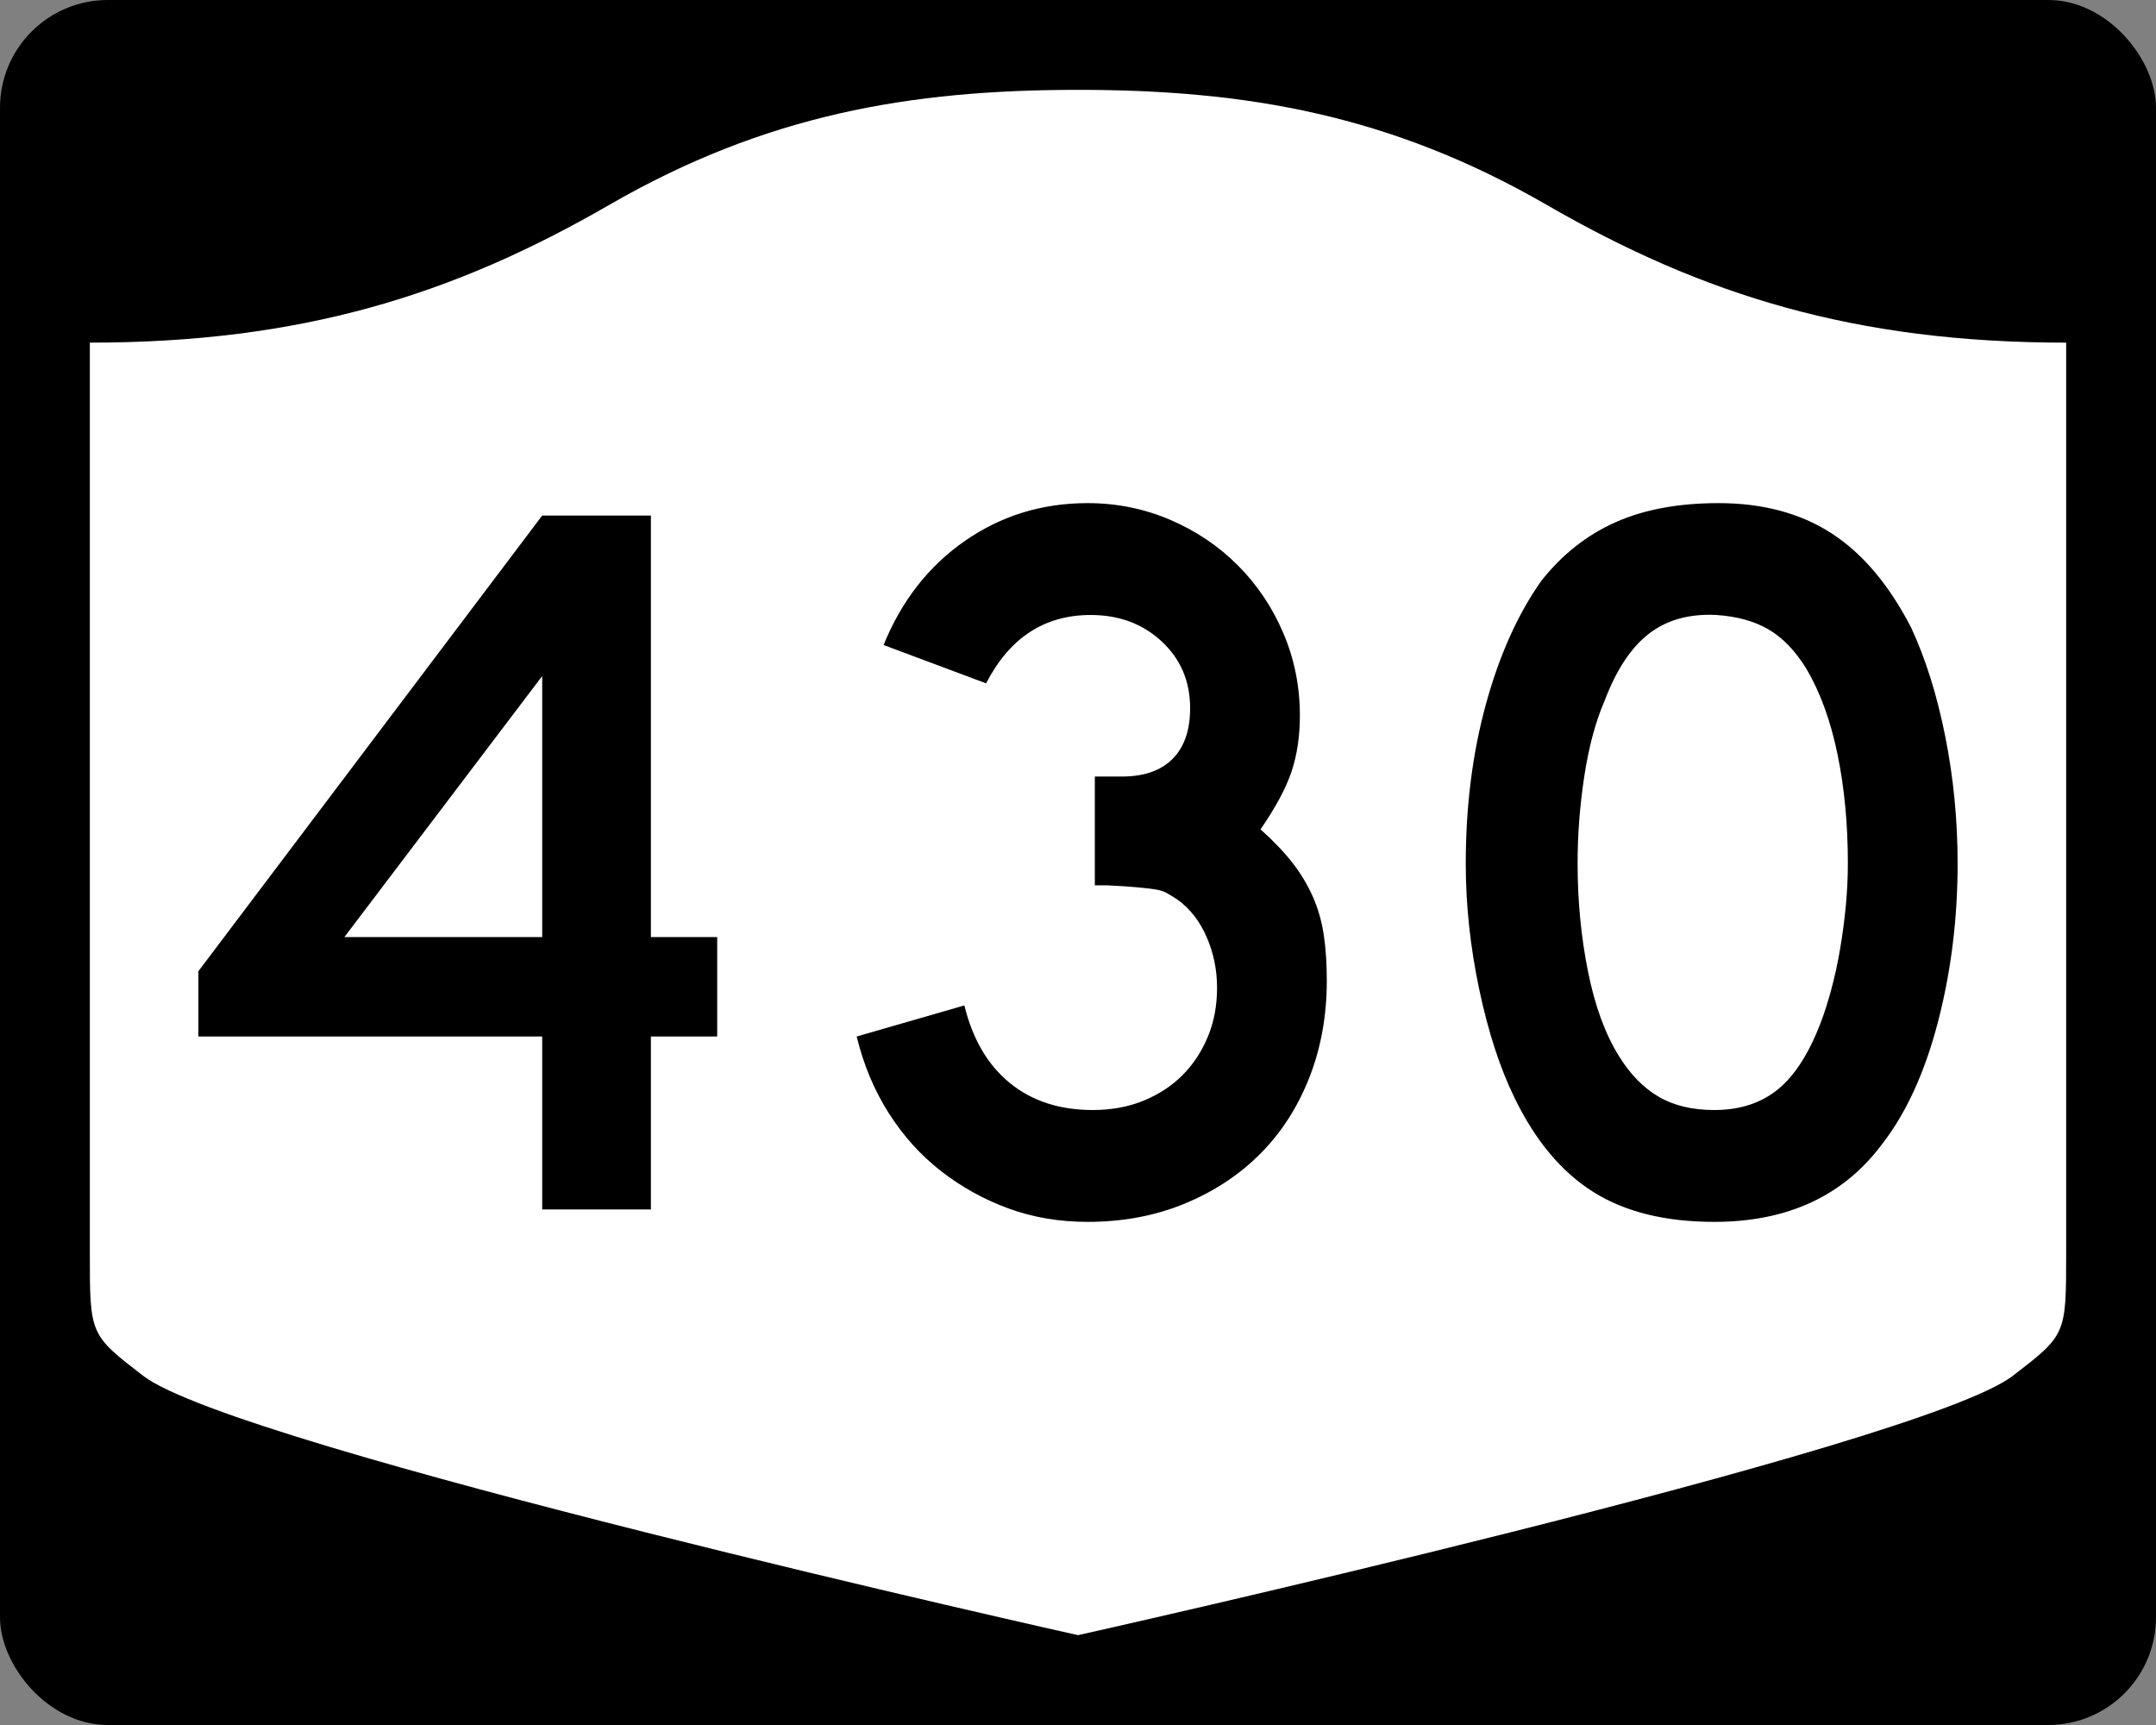
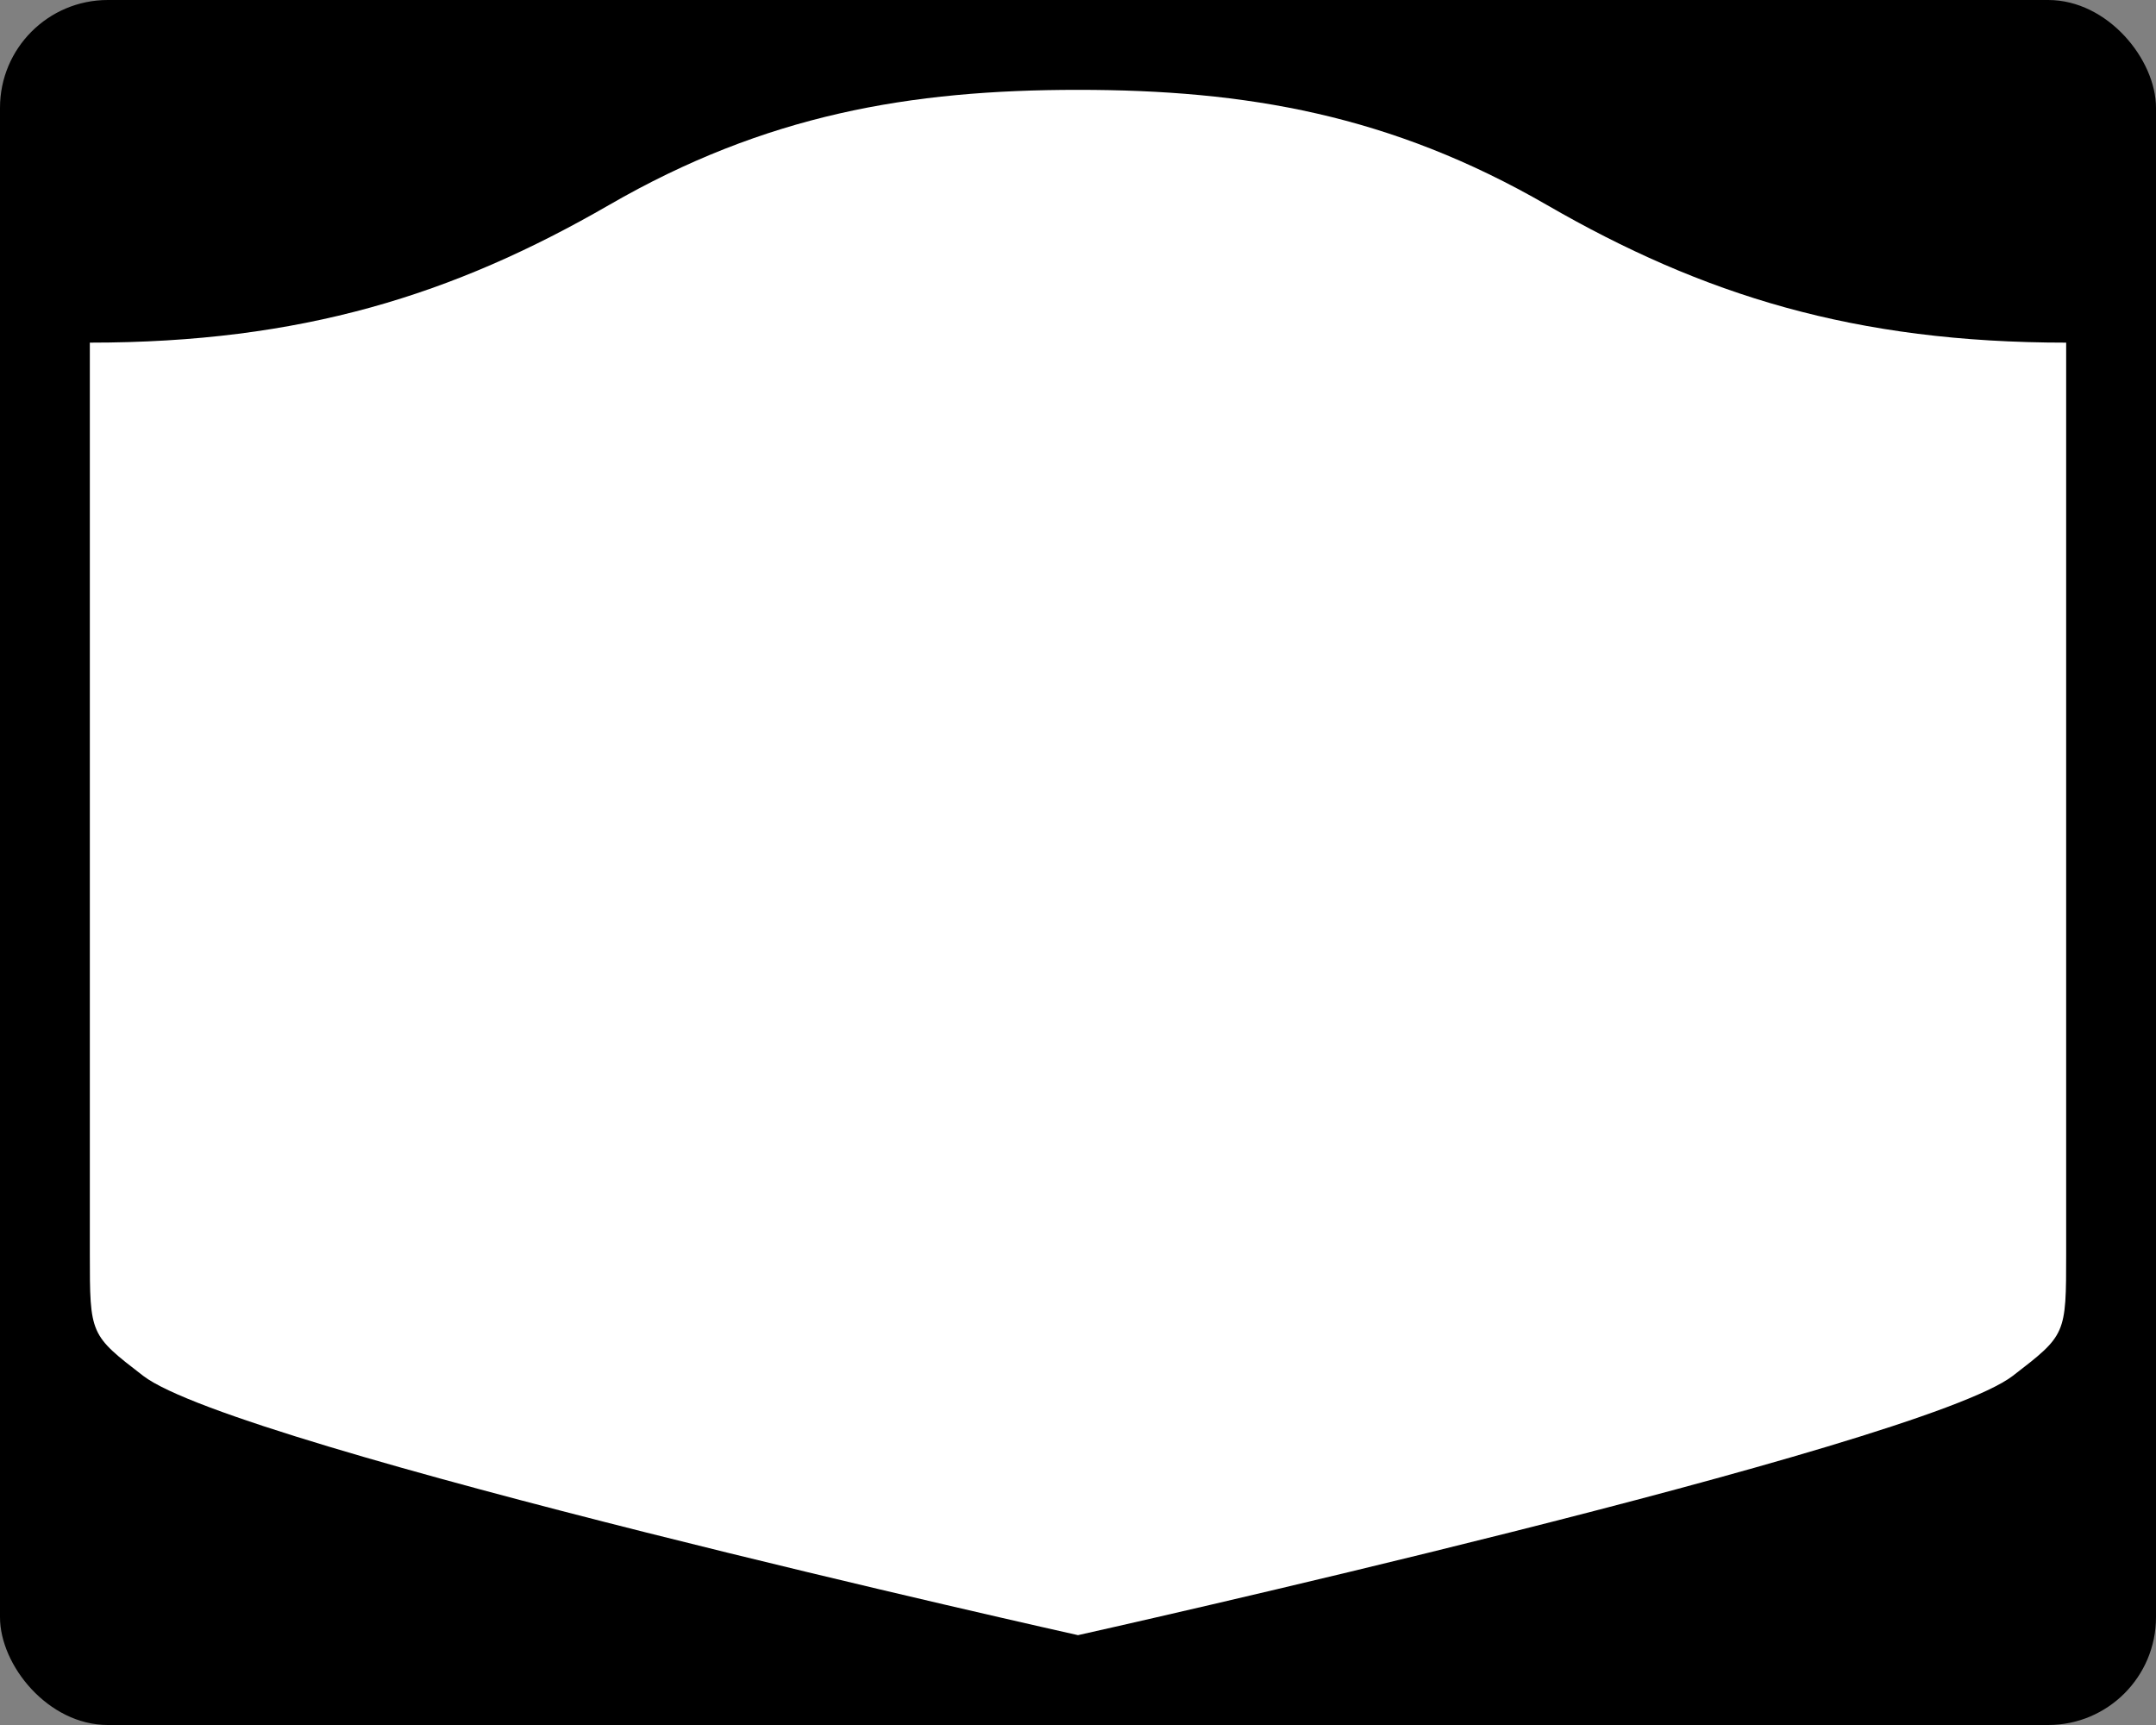
<svg xmlns="http://www.w3.org/2000/svg" version="1.0" width="750" height="600" id="svg3882">
  <rect width="100%" height="100%" fill="#808080" stroke="none" />
  <defs id="defs3884" />
  <rect width="750" height="600" rx="37.5" ry="37.5" x="0" y="0" id="rect2398" style="fill:#000000;fill-opacity:1;stroke:none;stroke-width:22.5;stroke-linecap:square;stroke-linejoin:round;stroke-miterlimit:2;stroke-dasharray:none;stroke-dashoffset:0;stroke-opacity:1" />
  <path d="M 375,31.25 C 316.525,31.25 266.303,39.875 211.884,71.295 C 157.665,102.599 104.806,119.178 31.25,119.178 L 31.25,436.124 C 31.25,464.279 31.305,464.291 49.783,478.53 C 82.07,503.411 375,568.75 375,568.75 C 375,568.75 667.93,503.411 700.217,478.53 C 718.695,464.291 718.75,464.279 718.75,436.124 L 718.75,119.178 C 645.194,119.178 592.335,102.599 538.116,71.295 C 483.697,39.875 433.475,31.25 375,31.25 z" id="rect4804" style="fill:#ffffff;fill-opacity:1;stroke:none;stroke-width:22.5;stroke-linecap:square;stroke-linejoin:round;stroke-miterlimit:2;stroke-dasharray:none;stroke-dashoffset:0;stroke-opacity:1" />
-   <path d="M 226.425,360.524 L 226.425,420.68 L 188.608,420.68 L 188.608,360.524 L 69.011,360.524 L 69.011,337.823 L 188.608,179.32 L 226.425,179.32 L 226.425,325.939 L 249.489,325.939 L 249.489,360.524 L 226.425,360.524 z M 188.608,235.156 L 119.8,325.939 L 188.608,325.939 L 188.608,235.156 z M 461.551,341.066 C 461.551,353.312 459.509,364.599 455.427,374.925 C 451.345,385.252 445.641,394.078 438.316,401.403 C 430.991,408.728 422.226,414.492 412.02,418.695 C 401.815,422.898 390.588,425 378.342,425 C 368.492,425 359.305,423.439 350.782,420.317 C 342.258,417.195 334.453,412.873 327.366,407.35 C 320.279,401.828 314.214,395.104 309.172,387.177 C 304.129,379.251 300.406,370.367 298.003,360.524 L 335.468,349.717 C 338.355,361.48 343.641,370.484 351.326,376.728 C 359.01,382.972 368.616,386.095 380.145,386.095 C 386.624,386.095 392.505,385.014 397.789,382.851 C 403.073,380.689 407.577,377.749 411.3,374.029 C 415.023,370.31 417.966,365.869 420.128,360.705 C 422.29,355.542 423.371,349.838 423.371,343.594 C 423.371,337.35 422.169,331.465 419.765,325.939 C 417.361,320.413 414.001,316.089 409.684,312.967 C 408.24,312.007 406.978,311.226 405.897,310.625 C 404.816,310.024 403.495,309.605 401.934,309.366 C 400.373,309.128 398.331,308.888 395.81,308.646 C 393.289,308.405 389.746,308.166 385.18,307.932 L 380.859,307.932 L 380.859,269.026 L 380.859,270.104 L 381.937,270.104 L 382.662,270.104 L 390.226,270.104 C 397.914,270.104 403.799,268.063 407.881,263.98 C 411.963,259.898 414.004,254.013 414.004,246.325 C 414.004,236.959 410.703,229.214 404.099,223.09 C 397.496,216.967 389.269,213.906 379.419,213.906 C 363.332,213.906 351.203,221.832 343.031,237.684 L 307.369,224.349 C 313.613,208.981 323.04,196.914 335.649,188.148 C 348.259,179.383 362.489,175 378.342,175 C 388.426,175 397.972,176.922 406.98,180.766 C 415.987,184.61 423.853,189.894 430.577,196.618 C 437.301,203.343 442.583,211.207 446.424,220.21 C 450.264,229.214 452.184,238.762 452.184,248.853 C 452.184,256.058 451.224,262.542 449.304,268.306 C 447.384,274.07 443.782,280.793 438.498,288.473 C 443.063,292.556 446.786,296.458 449.667,300.181 C 452.547,303.905 454.889,307.807 456.692,311.889 C 458.494,315.972 459.755,320.354 460.473,325.037 C 461.191,329.721 461.551,335.063 461.551,341.066 L 461.551,341.066 z M 680.989,300.357 C 680.989,319.574 678.708,337.947 674.146,355.478 C 669.583,373.009 663.099,387.179 654.693,397.989 C 641.244,415.996 621.793,425 596.34,425 C 579.286,425 565.236,421.519 554.192,414.556 C 543.147,407.594 534.023,396.666 526.818,381.774 C 521.776,371.448 517.694,358.901 514.572,344.133 C 511.45,329.365 509.889,314.773 509.889,300.357 C 509.889,280.43 512.23,261.941 516.913,244.89 C 521.596,227.84 528.02,213.55 536.185,202.022 C 543.389,192.897 551.975,186.113 561.942,181.667 C 571.909,177.223 583.855,175 597.78,175 C 613.149,175 626.237,178.483 637.043,185.449 C 647.85,192.416 657.097,203.341 664.785,218.226 C 669.827,229.036 673.788,241.646 676.669,256.054 C 679.549,270.463 680.989,285.231 680.989,300.357 L 680.989,300.357 z M 642.809,300.357 C 642.809,286.674 641.609,274.008 639.209,262.359 C 636.809,250.71 633.205,240.803 628.397,232.638 C 624.556,226.394 620.176,221.832 615.254,218.951 C 610.333,216.071 604.27,214.389 597.066,213.906 C 587.699,213.429 579.894,215.591 573.65,220.392 C 567.406,225.192 562.242,232.998 558.16,243.807 C 555.038,251.012 552.697,259.717 551.136,269.922 C 549.574,280.128 548.794,290.273 548.794,300.357 C 548.794,313.33 549.994,325.82 552.394,337.828 C 554.795,349.837 558.395,359.681 563.195,367.362 C 567.043,373.606 571.607,378.289 576.888,381.411 C 582.168,384.533 588.652,386.095 596.34,386.095 C 605.223,386.095 612.607,383.694 618.492,378.894 C 624.377,374.093 629.361,366.288 633.443,355.478 C 634.645,352.356 635.847,348.574 637.049,344.133 C 638.251,339.692 639.271,335.008 640.11,330.083 C 640.949,325.158 641.609,320.175 642.089,315.132 C 642.569,310.09 642.809,305.165 642.809,300.357 L 642.809,300.357 z" id="text1421" style="font-size:5.403px;font-style:normal;font-weight:normal;line-height:125%;fill:#000000;fill-opacity:1;stroke:none;stroke-width:1px;stroke-linecap:butt;stroke-linejoin:miter;stroke-opacity:1;font-family:Bitstream Vera Sans" />
</svg>